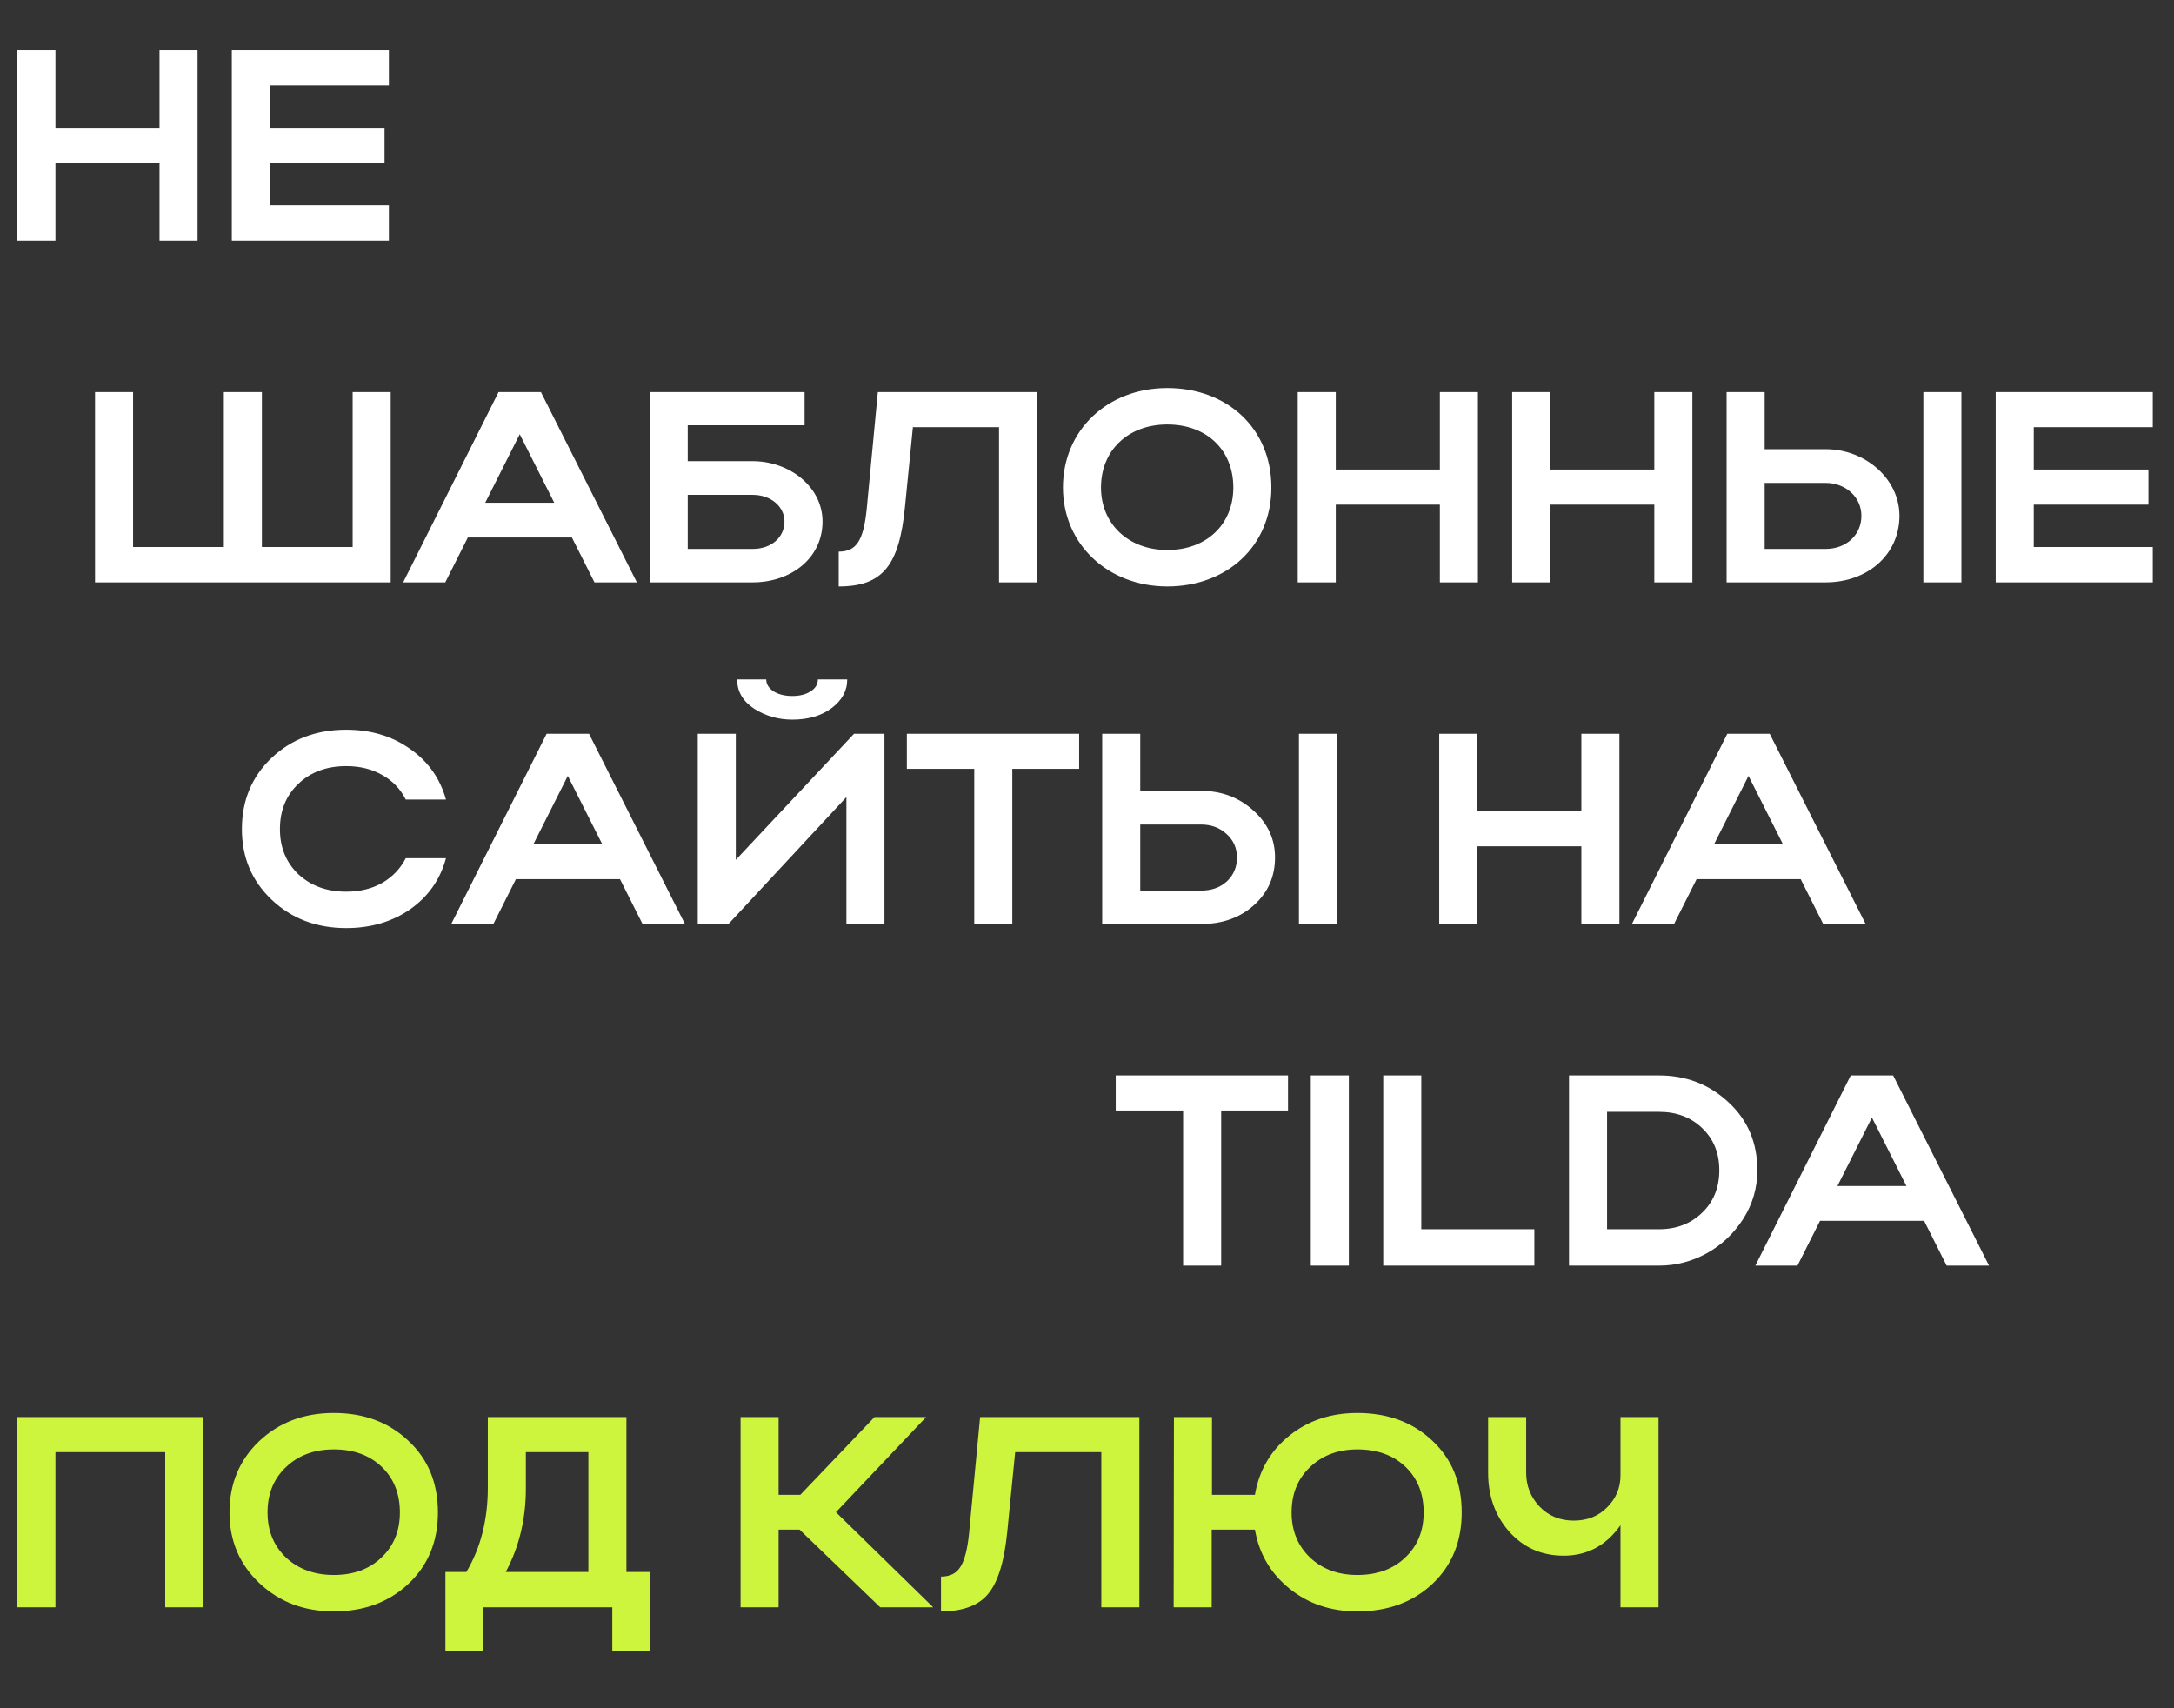
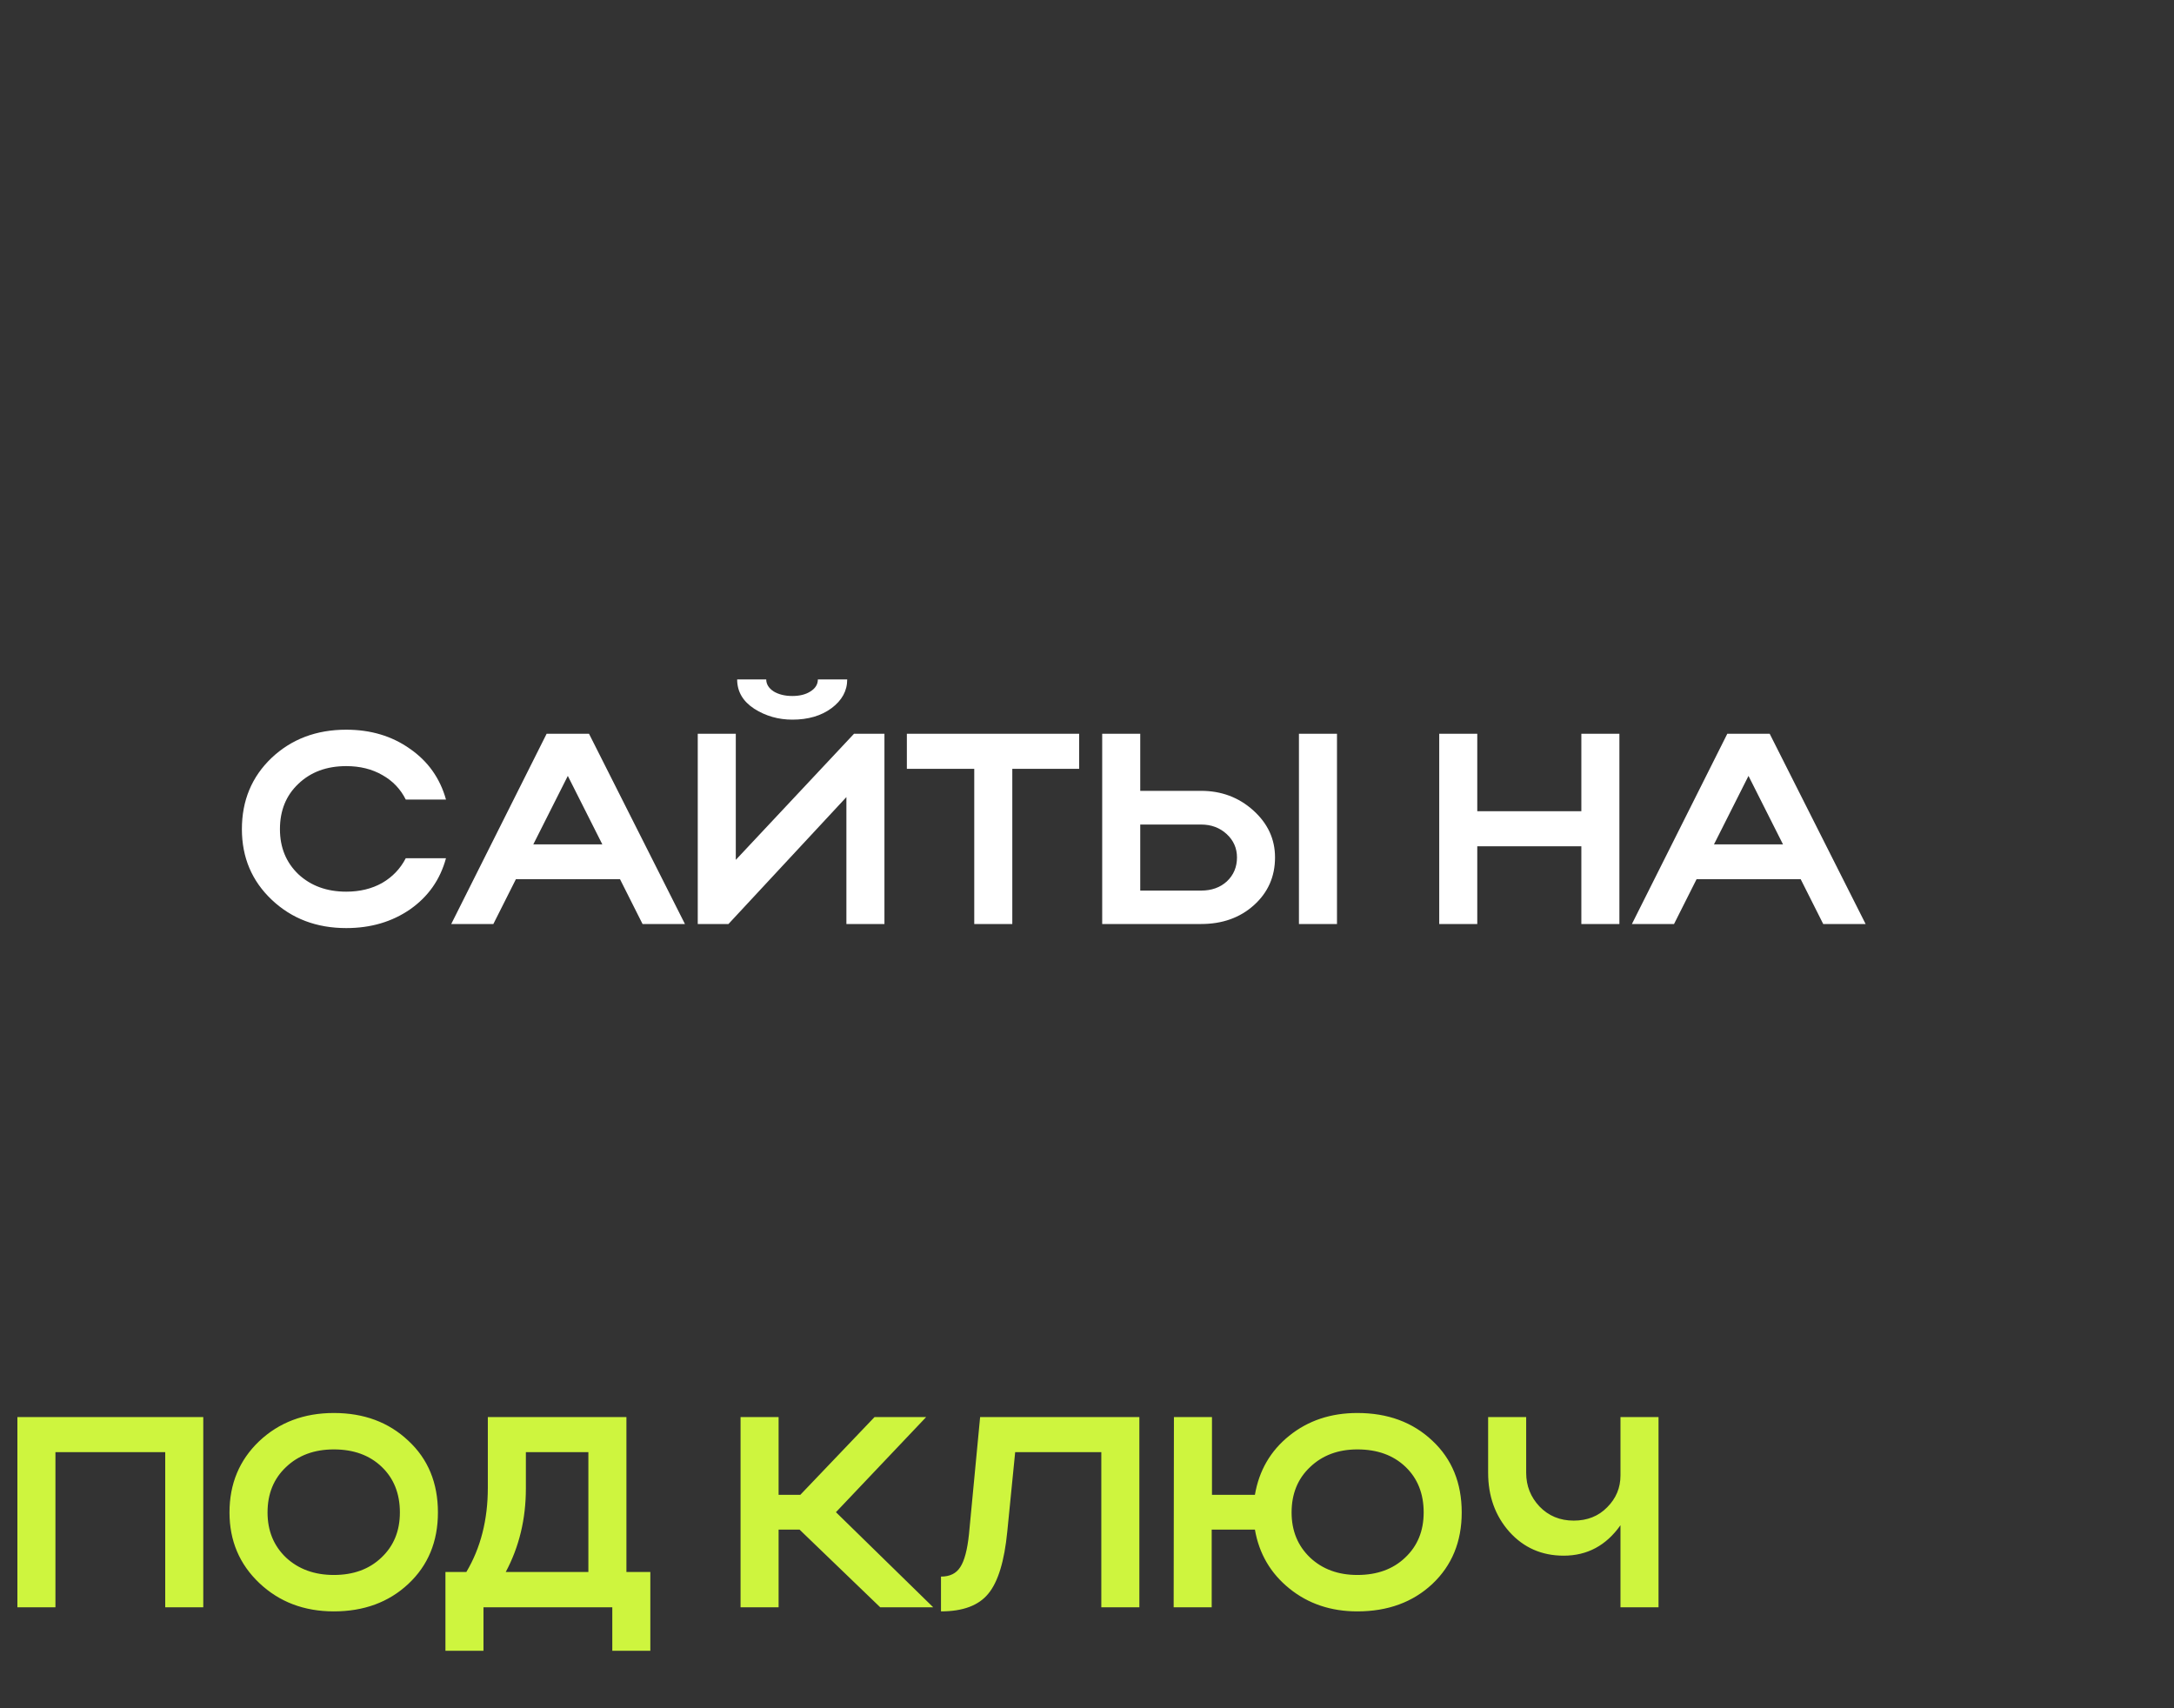
<svg xmlns="http://www.w3.org/2000/svg" width="280" height="220" viewBox="0 0 280 220" fill="none">
  <rect x="0" y="0" width="280" height="220" fill="#333333" stroke="none" />
-   <path d="M12.24 75H50.32V50.5H45.42V70.45H33.73V50.5H28.83V70.45H17.14V50.5H12.24V75ZM51.925 75H57.35L60.255 69.225H73.66L76.565 75H82.025L69.67 50.5H64.21L51.925 75ZM62.495 64.745L66.94 55.925L71.385 64.745H62.495ZM83.675 50.5V75H96.941C101.876 75 105.936 71.885 105.936 67.16C105.936 62.68 101.666 59.39 96.941 59.39H88.576V54.77H103.626V50.5H83.675ZM101.036 67.16C101.036 69.19 99.356 70.695 96.941 70.695H88.576V63.73H96.941C99.32 63.73 101.036 65.27 101.036 67.16ZM111.625 65.585C111.205 69.575 110.33 71.045 108.02 71.045V75.525C113.655 75.525 115.825 72.865 116.56 65.235L117.575 55.015H128.67V75H133.57V50.5H113.06L111.625 65.585ZM136.902 62.785C136.902 70.065 142.677 75.525 150.342 75.525C158.007 75.525 163.747 70.345 163.747 62.785C163.747 55.12 158.007 49.975 150.342 49.975C142.642 49.975 136.902 55.4 136.902 62.785ZM141.802 62.785C141.802 57.955 145.337 54.665 150.342 54.665C155.417 54.665 158.847 57.955 158.847 62.785C158.847 67.51 155.417 70.835 150.342 70.835C145.372 70.835 141.802 67.51 141.802 62.785ZM167.142 75H172.042V64.99H185.447V75H190.347V50.5H185.447V60.475H172.042V50.5H167.142V75ZM194.76 75H199.66V64.99H213.065V75H217.965V50.5H213.065V60.475H199.66V50.5H194.76V75ZM222.377 50.5V75H235.117C240.577 75 244.637 71.395 244.637 66.425C244.637 61.735 240.332 57.85 235.117 57.85H227.277V50.5H222.377ZM247.717 50.5V75H252.617V50.5H247.717ZM239.737 66.425C239.737 68.875 237.812 70.695 235.117 70.695H227.277V62.19H235.117C237.742 62.19 239.737 64.045 239.737 66.425ZM257.035 75H277.265V70.45H261.935V64.99H276.705V60.475H261.935V55.015H277.265V50.5H257.035V75Z" fill="white" />
  <path d="M36.055 106.785C36.055 109.142 36.848 111.078 38.435 112.595C40.045 114.088 42.098 114.835 44.595 114.835C46.345 114.835 47.885 114.462 49.215 113.715C50.545 112.945 51.56 111.883 52.26 110.53H57.44C56.693 113.283 55.153 115.477 52.82 117.11C50.487 118.72 47.745 119.525 44.595 119.525C40.768 119.525 37.572 118.312 35.005 115.885C32.438 113.458 31.155 110.425 31.155 106.785C31.155 103.098 32.427 100.042 34.97 97.615C37.537 95.188 40.745 93.975 44.595 93.975C47.745 93.975 50.475 94.792 52.785 96.425C55.118 98.035 56.67 100.217 57.44 102.97H52.26C51.583 101.617 50.58 100.567 49.25 99.82C47.92 99.05 46.368 98.665 44.595 98.665C42.075 98.665 40.022 99.423 38.435 100.94C36.848 102.433 36.055 104.382 36.055 106.785ZM58.117 119L70.402 94.5H75.862L88.217 119H82.757L79.852 113.225H66.447L63.542 119H58.117ZM68.687 108.745H77.577L73.132 99.925L68.687 108.745ZM102.047 92.68C100.25 92.68 98.617 92.213 97.147 91.28C95.677 90.323 94.942 89.063 94.942 87.5H98.687C98.687 88.107 99.002 88.62 99.632 89.04C100.285 89.437 101.09 89.635 102.047 89.635C103.004 89.635 103.785 89.437 104.392 89.04C105.022 88.643 105.337 88.13 105.337 87.5H109.117C109.117 88.97 108.44 90.207 107.087 91.21C105.757 92.19 104.077 92.68 102.047 92.68ZM113.912 119H109.012V102.655L93.822 119H89.867V94.5H94.767V110.74L109.992 94.5H113.912V119ZM125.479 119V99.015H116.799V94.5H138.989V99.015H130.379V119H125.479ZM141.957 94.5H146.857V101.85H154.697C157.31 101.85 159.55 102.69 161.417 104.37C163.283 106.05 164.217 108.068 164.217 110.425C164.217 112.898 163.307 114.952 161.487 116.585C159.69 118.195 157.427 119 154.697 119H141.957V94.5ZM167.297 94.5H172.197V119H167.297V94.5ZM159.317 110.425C159.317 109.235 158.873 108.232 157.987 107.415C157.1 106.598 156.003 106.19 154.697 106.19H146.857V114.695H154.697C156.05 114.695 157.158 114.298 158.022 113.505C158.885 112.688 159.317 111.662 159.317 110.425ZM185.365 119V94.5H190.265V104.475H203.67V94.5H208.57V119H203.67V108.99H190.265V119H185.365ZM210.182 119L222.467 94.5H227.927L240.282 119H234.822L231.917 113.225H218.512L215.607 119H210.182ZM220.752 108.745H229.642L225.197 99.925L220.752 108.745Z" fill="white" />
-   <path d="M152.38 163V143.015H143.7V138.5H165.89V143.015H157.28V163H152.38ZM173.723 138.5V163H168.823V138.5H173.723ZM178.155 163V138.5H183.055V158.31H197.615V163H178.155ZM202.081 163V138.5H213.666C217.166 138.5 220.152 139.655 222.626 141.965C225.099 144.252 226.336 147.168 226.336 150.715C226.336 152.978 225.729 155.067 224.516 156.98C223.302 158.87 221.727 160.352 219.791 161.425C217.854 162.475 215.812 163 213.666 163H202.081ZM219.231 156.175C220.701 154.752 221.436 152.932 221.436 150.715C221.436 148.498 220.701 146.69 219.231 145.29C217.784 143.89 215.929 143.19 213.666 143.19H206.981V158.31H213.666C215.906 158.31 217.761 157.598 219.231 156.175ZM226.078 163L238.363 138.5H243.823L256.178 163H250.718L247.813 157.225H234.408L231.503 163H226.078ZM236.648 152.745H245.538L241.093 143.925L236.648 152.745Z" fill="white" />
  <path d="M2.24 182.5H26.18V207H21.28V187.015H7.14V207H2.24V182.5ZM29.558 194.785C29.558 191.098 30.83 188.042 33.373 185.615C35.94 183.188 39.148 181.975 42.998 181.975C46.872 181.975 50.068 183.165 52.588 185.545C55.132 187.902 56.403 190.982 56.403 194.785C56.403 198.542 55.132 201.61 52.588 203.99C50.068 206.347 46.872 207.525 42.998 207.525C39.172 207.525 35.975 206.312 33.408 203.885C30.842 201.458 29.558 198.425 29.558 194.785ZM34.458 194.785C34.458 197.142 35.252 199.078 36.838 200.595C38.448 202.088 40.502 202.835 42.998 202.835C45.518 202.835 47.56 202.088 49.123 200.595C50.71 199.102 51.503 197.165 51.503 194.785C51.503 192.358 50.722 190.398 49.158 188.905C47.595 187.412 45.542 186.665 42.998 186.665C40.478 186.665 38.425 187.423 36.838 188.94C35.252 190.433 34.458 192.382 34.458 194.785ZM57.37 202.45H60.065C61.908 199.347 62.83 195.73 62.83 191.6V182.5H80.68V202.45H83.76V212.6H78.86V207H62.27V212.6H57.37V202.45ZM65.14 202.45H75.78V187.015H67.73V191.705C67.73 195.625 66.867 199.207 65.14 202.45ZM100.28 196.99V207H95.38V182.5H100.28V192.51H103.08L112.635 182.5H119.285L107.665 194.75L120.195 207H113.37L102.975 196.99H100.28ZM124.799 197.585L126.234 182.5H146.744V207H141.844V187.015H130.749L129.734 197.235C129.361 201.062 128.544 203.733 127.284 205.25C126.047 206.767 124.017 207.525 121.194 207.525V203.045C122.337 203.045 123.166 202.637 123.679 201.82C124.216 201.003 124.589 199.592 124.799 197.585ZM151.161 207L151.196 182.5H156.096V192.51H161.626C162.163 189.383 163.633 186.852 166.036 184.915C168.463 182.955 171.391 181.975 174.821 181.975C178.741 181.975 181.961 183.165 184.481 185.545C187.001 187.902 188.261 190.982 188.261 194.785C188.261 198.542 187.001 201.61 184.481 203.99C181.961 206.347 178.741 207.525 174.821 207.525C171.414 207.525 168.498 206.545 166.071 204.585C163.644 202.625 162.163 200.093 161.626 196.99H156.061V207H151.161ZM166.351 194.785C166.351 197.142 167.144 199.078 168.731 200.595C170.318 202.088 172.348 202.835 174.821 202.835C177.364 202.835 179.418 202.088 180.981 200.595C182.568 199.102 183.361 197.165 183.361 194.785C183.361 192.358 182.579 190.398 181.016 188.905C179.453 187.412 177.388 186.665 174.821 186.665C172.348 186.665 170.318 187.423 168.731 188.94C167.144 190.433 166.351 192.382 166.351 194.785ZM208.709 190.025V182.5H213.609V207H208.709V196.43C206.865 199.043 204.427 200.35 201.394 200.35C198.57 200.35 196.237 199.323 194.394 197.27C192.574 195.217 191.664 192.685 191.664 189.675V182.5H196.564V189.675C196.564 191.355 197.135 192.802 198.279 194.015C199.445 195.228 200.915 195.835 202.689 195.835C204.439 195.835 205.874 195.263 206.994 194.12C208.137 192.977 208.709 191.612 208.709 190.025Z" fill="#CEF53E" />
-   <path d="M2.24 31H7.14V20.99H20.545V31H25.445V6.5H20.545V16.475H7.14V6.5H2.24V31ZM29.857 31H50.087V26.45H34.757V20.99H49.527V16.475H34.757V11.015H50.087V6.5H29.857V31Z" fill="white" />
</svg>